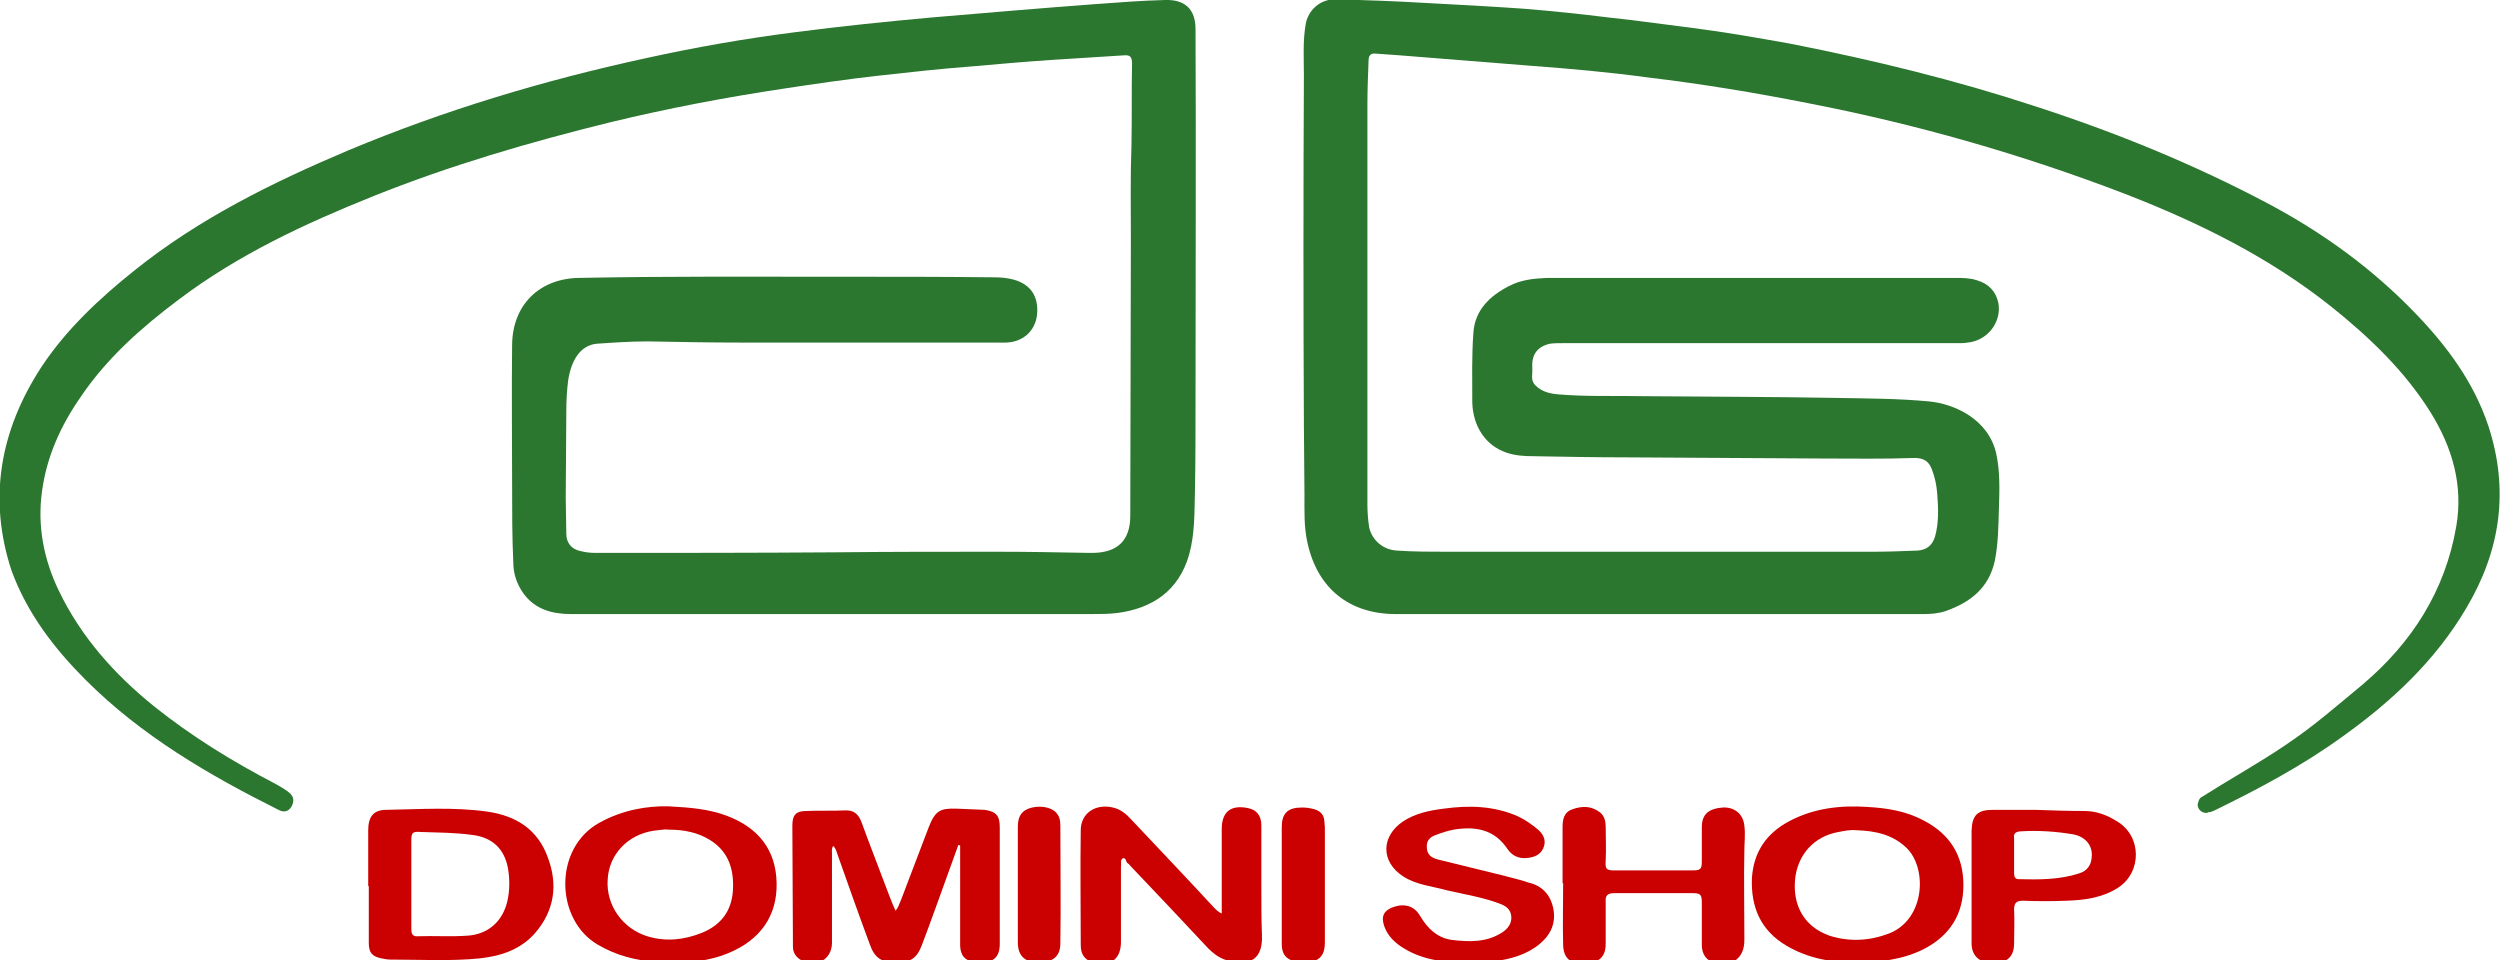
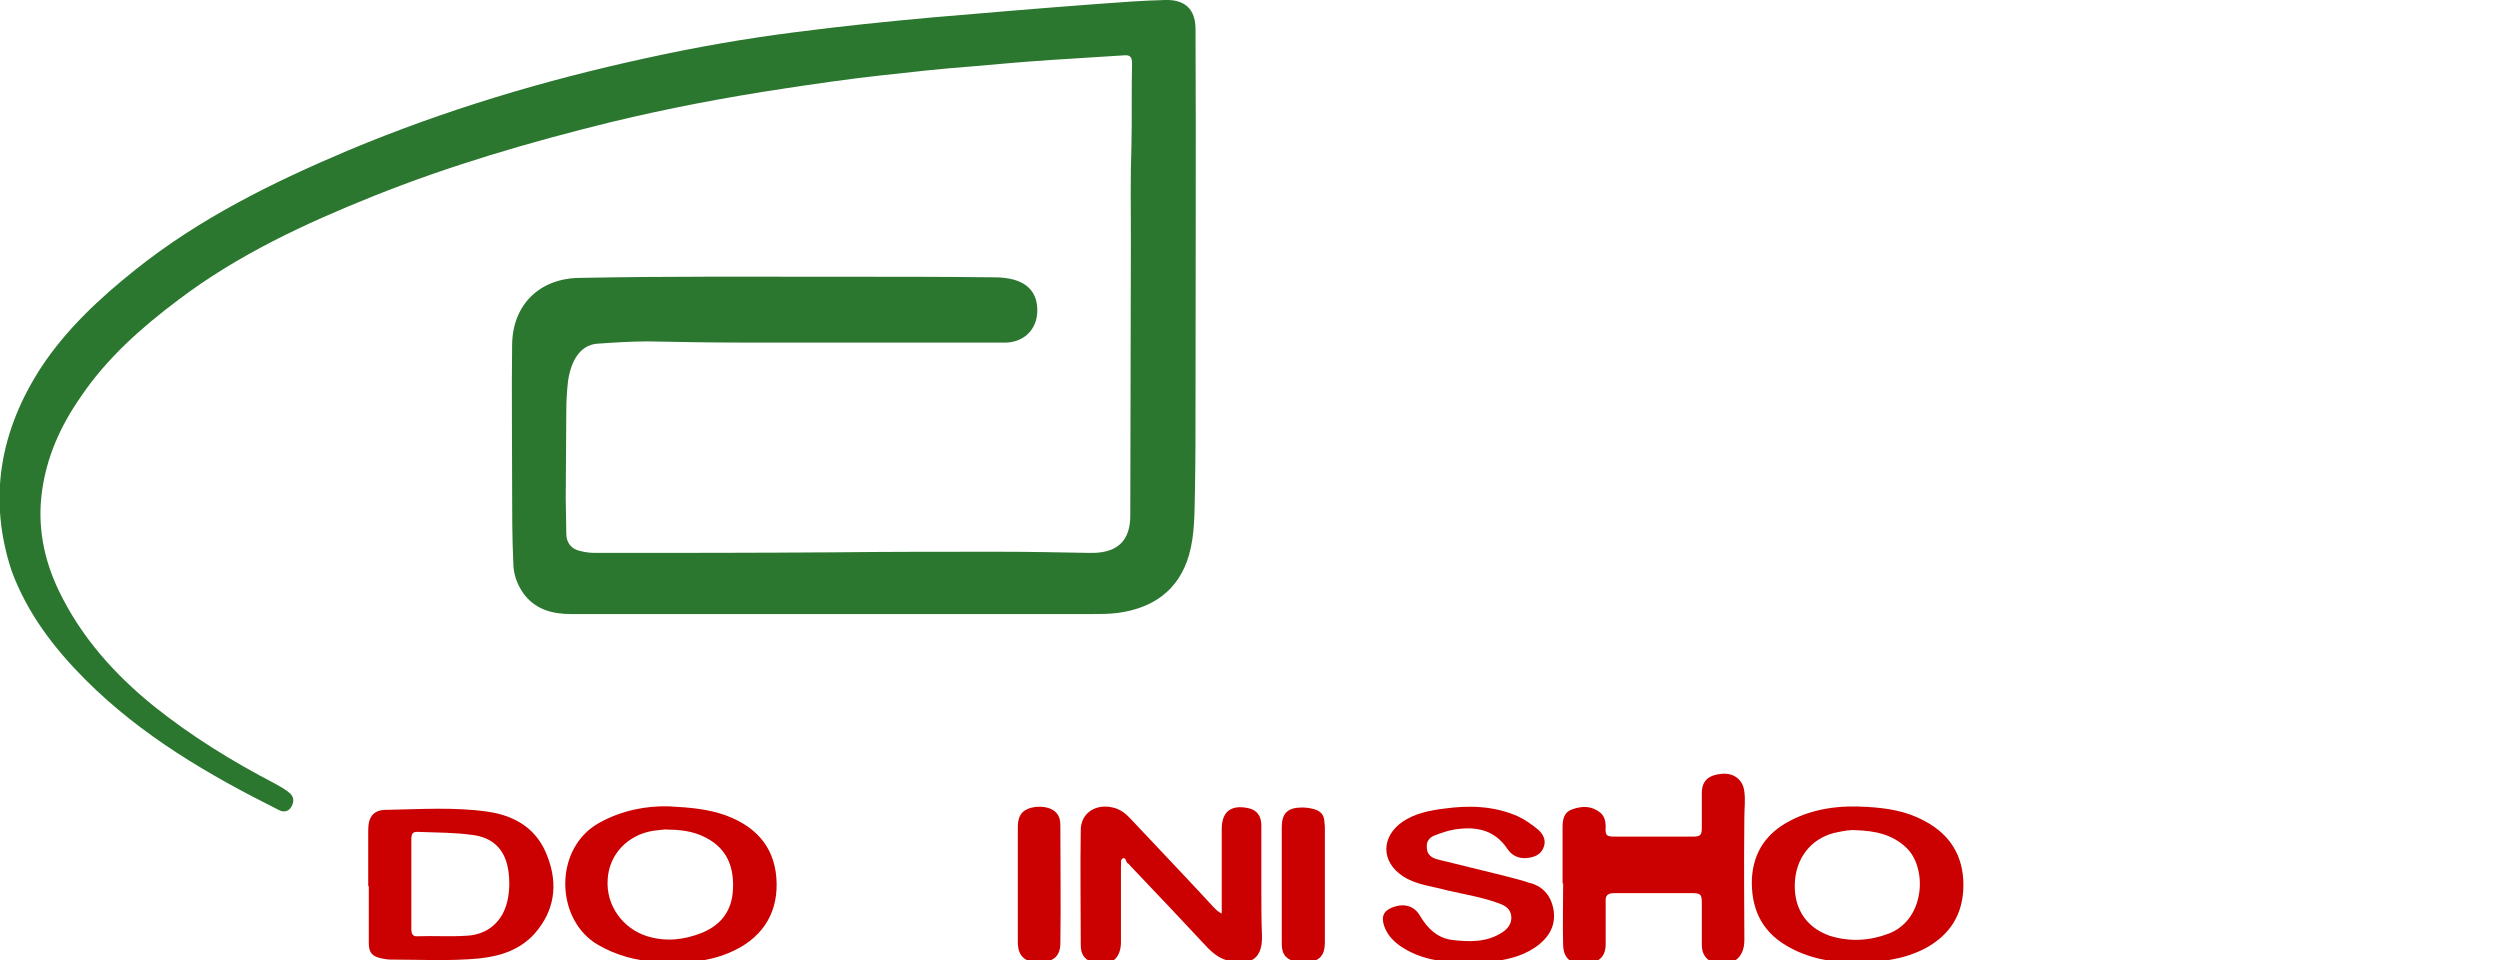
<svg xmlns="http://www.w3.org/2000/svg" version="1.1" id="Слой_1" x="0px" y="0px" viewBox="0 0 429.1 164.8" style="enable-background:new 0 0 429.1 164.8;" xml:space="preserve">
  <style type="text/css">
	.st0{fill:#2B772F;}
	.st1{fill:#CB0000;}
</style>
  <g>
-     <path class="st0" d="M312.9,78.7c-11.2-0.1-22.5-0.1-33.7-0.2c-5.4,0-10.7-0.1-16.1-0.2c-1.5,0-3-0.1-4.5-0.6   c-3.6-1.2-5.8-4.5-5.9-8.7c0-4-0.1-8,0.2-12c0.3-3.8,2.8-6.2,6.1-7.9c2.1-1.1,4.3-1.3,6.6-1.4c2.9,0,5.8,0,8.8,0   c20.4,0,40.8,0,61.2,0c1.2,0,2.5,0,3.7,0.4c2.1,0.6,3.3,2,3.7,3.9c0.6,3.3-1.9,6.5-5.3,6.8c-0.5,0.1-1,0.1-1.6,0.1   c-22.7,0-45.4,0-68,0c-0.7,0-1.4,0-2.1,0.1c-2.1,0.5-3.1,1.8-3,4v0.1c0.1,1.1-0.4,2.2,0.6,3.1c1.1,1.1,2.6,1.4,4,1.5   c4.8,0.4,9.7,0.2,14.5,0.3c11.1,0.1,22.2,0.1,33.3,0.3c5.2,0.1,10.5,0.1,15.7,0.6c4.3,0.4,10.1,3,11.5,8.8c0.7,3.1,0.6,6.3,0.5,9.4   c-0.1,3-0.1,6.1-0.7,9.1c-1,4.7-4.2,7.2-8.5,8.7c-1.2,0.4-2.5,0.5-3.8,0.5c-15.2,0-30.5,0-45.7,0l0,0c-14.9,0-29.8,0-44.8,0   c-8,0-13.5-4.4-15.2-12.3c-0.6-2.7-0.5-5.4-0.5-8.1c0-4-0.1-8.1-0.1-12.1c-0.1-20-0.1-39.9,0-59.9c0-2.9-0.2-5.9,0.3-8.8   c0.4-2.5,2.6-4.4,5.1-4.3c5.2,0.1,10.3,0.3,15.4,0.6c5.7,0.3,11.3,0.6,17,1c4.9,0.4,9.7,0.9,14.5,1.5c4.8,0.5,9.6,1.2,14.4,1.8   c5.6,0.7,11.2,1.7,16.8,2.7c14.2,2.8,28.2,6.2,41.9,10.7c13.9,4.5,27.4,10,40.2,16.8c9.4,5,17.9,11.2,25.2,18.8   c5.4,5.6,10,11.8,12.5,19.3c3.6,11,2.1,21.4-3.8,31.3c-5.3,9-12.8,16-21.2,22c-6.9,5-14.4,9-22,12.7c-0.3,0.1-0.6,0.3-0.9,0.3   c-0.1,0-0.2,0-0.3,0.1c-1,0.2-2-0.8-1.6-1.8c0.1-0.3,0.2-0.7,0.6-0.9c4.4-2.8,10.1-6,14.5-9c4.9-3.3,8.5-6.5,13.1-10.3   c8.5-7.2,14.2-16.1,16.1-27.2c1.2-7.1-0.7-13.5-4.4-19.5c-4.5-7.2-10.5-12.9-17.1-18.2c-10.7-8.5-22.7-14.4-35.3-19.3   c-17.7-6.8-35.9-12-54.5-15.6c-9.1-1.8-18.2-3.3-27.4-4.4c-6.6-0.9-13.3-1.5-20-2c-7.5-0.6-15-1.2-22.6-1.8   c-1.4-0.1-2.8-0.2-4.2-0.3c-0.9-0.1-1.2,0.4-1.2,1.2c-0.1,2.6-0.2,5.1-0.2,7.7c0,22.8,0,45.6,0,68.4c0,1.3,0.1,2.7,0.3,4   c0.5,2.3,2.5,3.9,4.8,4c2.9,0.2,5.8,0.2,8.8,0.2c24.3,0,48.5,0,72.8,0c2.5,0,5.1-0.1,7.7-0.2c1.5-0.1,2.5-0.8,3-2.3   c0.7-2.4,0.6-5,0.4-7.5c-0.1-1.4-0.4-2.8-0.9-4.1c-0.5-1.4-1.4-2-3-2C323.4,78.8,318.1,78.7,312.9,78.7z" />
-     <path class="st1" d="M363.4,141c4.2,2.5,4.3,8.7,0.1,11.4c-2.7,1.7-5.7,2.1-8.8,2.2c-2.5,0.1-5,0.1-7.5,0c-1.1,0-1.5,0.4-1.5,1.5   c0.1,1.9,0,3.8,0,5.8c0,2.3-1.2,3.4-3.6,3.4c-2.3,0-3.7-1.2-3.7-3.4c0-3.3,0-6.6,0-9.8c0-2.8,0-5.7,0-8.5c0-0.3,0-0.6,0-1   c0.1-2.7,1-3.6,3.7-3.6c2.4,0,4.8,0,7.2,0c2.8,0.1,5.7,0.2,8.5,0.2C359.8,139.2,361.7,139.9,363.4,141z M359,147.3   c0.3-2.1-1-3.7-3.2-4.1c-3-0.5-6-0.7-9.1-0.5c-0.8,0.1-1.1,0.4-1,1.1c0,1,0,2,0,3s0,2,0,3c0,0.6,0.1,1.1,0.8,1.1   c3.5,0.1,7,0.1,10.4-1C358.2,149.5,358.9,148.5,359,147.3z" />
    <path class="st1" d="M330.3,140.9c4.4,2.3,6.7,6,6.7,11s-2.3,8.6-6.6,10.9c-3.7,1.9-7.6,2.4-12.4,2.4c-3.6,0-7.7-0.7-11.4-2.9   c-4.4-2.6-6.1-6.6-5.9-11.6c0.3-4.5,2.5-7.7,6.5-9.8c4.2-2.2,8.7-2.7,13.3-2.4C323.9,138.7,327.2,139.2,330.3,140.9z M324.3,160.2   c6.2-2.5,6.5-11.3,2.9-14.7c-2.4-2.3-5.4-2.9-8.6-3c-1-0.1-2,0.1-3,0.3c-4.2,0.7-7.1,3.9-7.5,8.2c-0.4,4.6,1.7,8.1,5.9,9.6   C317.5,161.7,320.9,161.5,324.3,160.2z" />
-     <path class="st1" d="M299.4,160.4c0,0.3,0,0.6,0,1c0,3-2,4.5-4.9,3.9c-1.5-0.3-2.4-1.4-2.4-3.1c0-2.4,0-4.8,0-7.2   c0-1.5-0.2-1.7-1.7-1.7c-4.4,0-8.9,0-13.3,0c-1.2,0-1.6,0.4-1.5,1.6c0,2.4,0,4.7,0,7.1c0,2.3-1.2,3.3-3.7,3.4   c-2.3,0.1-3.5-0.9-3.6-3.1c-0.1-3.6,0-7.1,0-10.7h-0.1c0-3.2,0-6.4,0-9.6c0-1.3,0.2-2.6,1.7-3.1c1.7-0.6,3.3-0.6,4.8,0.6   c0.7,0.6,0.9,1.5,0.9,2.4c0,1.9,0.1,3.8,0,5.8c-0.1,1.5,0.1,1.7,1.6,1.7c4.4,0,8.8,0,13.2,0c1.5,0,1.7-0.2,1.7-1.6   c0-1.9,0-3.8,0-5.8c0-2.2,1.1-3.2,3.6-3.4c2-0.1,3.5,1.1,3.7,3.1c0.2,1.5,0,2.9,0,4.4C299.3,150.7,299.4,155.6,299.4,160.4z" />
+     <path class="st1" d="M299.4,160.4c0,0.3,0,0.6,0,1c0,3-2,4.5-4.9,3.9c-1.5-0.3-2.4-1.4-2.4-3.1c0-2.4,0-4.8,0-7.2   c0-1.5-0.2-1.7-1.7-1.7c-4.4,0-8.9,0-13.3,0c-1.2,0-1.6,0.4-1.5,1.6c0,2.4,0,4.7,0,7.1c0,2.3-1.2,3.3-3.7,3.4   c-2.3,0.1-3.5-0.9-3.6-3.1c-0.1-3.6,0-7.1,0-10.7h-0.1c0-3.2,0-6.4,0-9.6c0-1.3,0.2-2.6,1.7-3.1c1.7-0.6,3.3-0.6,4.8,0.6   c0.7,0.6,0.9,1.5,0.9,2.4c-0.1,1.5,0.1,1.7,1.6,1.7c4.4,0,8.8,0,13.2,0c1.5,0,1.7-0.2,1.7-1.6   c0-1.9,0-3.8,0-5.8c0-2.2,1.1-3.2,3.6-3.4c2-0.1,3.5,1.1,3.7,3.1c0.2,1.5,0,2.9,0,4.4C299.3,150.7,299.4,155.6,299.4,160.4z" />
    <path class="st1" d="M266.6,155.9c0.5,2.5-0.4,4.5-2.3,6.1c-2.3,1.9-5,2.6-7.8,3c-1.6,0.2-3.2,0.3-4.2,0.3c-4.4-0.1-8-0.5-11.3-2.5   c-1.5-0.9-2.8-2.1-3.4-3.8c-0.6-1.7-0.1-2.7,1.5-3.3c2-0.7,3.7-0.2,4.7,1.6c1.2,2,2.8,3.6,5.2,4c3.1,0.4,6.2,0.5,8.9-1.3   c0.9-0.6,1.6-1.5,1.5-2.7s-0.9-1.8-2-2.2c-2.9-1.1-6.1-1.6-9.1-2.3c-2.5-0.7-5.2-0.9-7.5-2.4c-3.8-2.5-3.8-6.8,0-9.4   c2.1-1.4,4.6-1.9,7-2.2c4.3-0.6,8.6-0.5,12.7,1.3c1.3,0.6,2.4,1.4,3.5,2.3c0.8,0.7,1.4,1.7,1,2.9s-1.3,1.7-2.4,1.9   c-1.5,0.3-2.9-0.1-3.8-1.4c-2.3-3.5-5.6-4-9.3-3.4c-1,0.2-2,0.5-3,0.9c-1,0.3-1.7,1-1.6,2.1c0,1.2,0.7,1.8,1.8,2.1   c3.8,0.9,7.6,1.9,11.4,2.8c1.4,0.4,2.9,0.7,4.3,1.2C264.6,152,266.1,153.5,266.6,155.9z" />
    <path class="st1" d="M227.4,142c0,6.5,0,13,0,19.5c0,1.3-0.1,2.6-1.5,3.3c-1.6,0.7-3.2,0.7-4.7-0.2c-1-0.6-1.2-1.6-1.2-2.7   c0-3.4,0-6.7,0-10.1c0-3.3,0-6.5,0-9.8c0-2.4,1-3.4,3.5-3.4c0.7,0,1.4,0.1,2.1,0.3c1,0.3,1.6,0.9,1.7,1.9   C227.3,141.2,227.4,141.6,227.4,142z" />
    <path class="st1" d="M216.6,160.5c0.2,4.8-2.8,5.3-6.4,4.2c-1.1-0.4-2-1.1-2.8-1.9c-4.5-4.8-8.9-9.5-13.4-14.2   c-0.1-0.1-0.2-0.3-0.4-0.4c-0.4-0.2-0.3-1-0.8-0.9c-0.6,0.2-0.3,0.9-0.4,1.4c0,4.3,0,8.6,0,13c0,2.8-1.7,4.2-4.4,3.6   c-1.7-0.4-2.5-1.3-2.5-3.1c0-6.5-0.1-13.1,0-19.7c0-2.9,2.5-4.6,5.5-3.9c1.4,0.3,2.4,1.2,3.3,2.2c4.6,4.9,9.3,9.8,13.9,14.8   c0.4,0.4,0.8,0.9,1.5,1.2c0-4.9,0-9.7,0-14.5c0-3,1.6-4.2,4.5-3.6c1.5,0.3,2.3,1.3,2.3,3c0,3.7,0,7.4,0,11   C216.5,155.3,216.5,157.9,216.6,160.5z" />
    <path class="st0" d="M205.2,5c0.1,21.2,0,42.5,0,63.7c0,5.2,0,10.4-0.1,15.6c-0.1,3.7,0,7.3-1,10.9c-1.8,6.3-6.4,9.2-12.2,10   c-1.5,0.2-3.1,0.2-4.7,0.2c-14.5,0-29,0-43.6,0l0,0c-15.2,0-30.4,0-45.6,0c-3.2,0-6.2-0.8-8.2-3.6c-1.1-1.6-1.7-3.3-1.7-5.3   c-0.2-4.3-0.2-8.6-0.2-12.9c0-7.8-0.1-16.7,0-24.5c0.1-6.8,4.7-11.3,11.5-11.4c15.3-0.3,30.6-0.2,45.9-0.2c8.4,0,16.9,0,25.3,0.1   c1.2,0,2.3,0.1,3.4,0.4c2.9,0.8,4.3,2.9,4,6c-0.3,2.8-2.4,4.7-5.3,4.8c-2.9,0-5.9,0-8.9,0c-12.2,0-24.4,0-36.6,0   c-5.3,0-10.6-0.1-16-0.2c-3,0-5.9,0.2-8.8,0.4c-2.9,0.3-4.4,3-4.9,6.4c-0.2,1.7-0.3,3.4-0.3,5.1c0,5-0.1,10-0.1,15   c0,2,0.1,4.1,0.1,6.1c0,1.6,0.9,2.7,2.5,3c0.8,0.2,1.6,0.3,2.5,0.3c13.7,0,27.4,0,41.1-0.1c9.3-0.1,18.6-0.1,27.8-0.1   c5.3,0,10.6,0.1,15.8,0.2c0.3,0,0.6,0,0.8,0c4.2-0.1,6.3-2.2,6.3-6.4c0-15.8,0.1-31.7,0.1-47.5c0-5.3-0.1-10.6,0.1-16   c0.1-4.7,0-9.4,0.1-14.1c0-1.1-0.3-1.5-1.4-1.4c-4.2,0.3-8.4,0.5-12.6,0.8c-4.5,0.3-9,0.7-13.5,1.1c-5.4,0.4-10.7,1-16.1,1.6   c-5.4,0.6-10.8,1.4-16.1,2.2c-10,1.5-20,3.4-29.9,5.8C90.9,24.4,77.2,28.4,64,33.7c-11.7,4.7-23.1,10-33.3,17.7   c-6.4,4.8-12.4,10.1-16.9,16.8C10.4,73.1,8,78.4,7.2,84.4c-0.8,5.9,0.3,11.6,2.9,17c3.8,7.9,9.5,14.3,16.3,19.8   c6.5,5.2,13.5,9.5,20.8,13.3c0.9,0.5,1.8,1,2.5,1.6c0.8,0.7,0.8,1.5,0.3,2.4c-0.5,0.8-1.3,1-2.2,0.5c-12-6-23.5-12.7-33.1-22.3   C9.3,111.3,4.7,105.3,2,98c-4.1-12.4-2-24.1,5.1-35c4.3-6.5,10-11.8,16-16.6c11.1-8.9,23.7-15.1,36.7-20.6   c16.5-6.9,33.5-12,51-15.8c8.6-1.9,17.2-3.4,25.9-4.5c7.7-1,15.5-1.8,23.2-2.5c9.4-0.8,18.8-1.6,28.2-2.3c4-0.3,8-0.6,11.9-0.7   C203.4-0.1,205.2,1.6,205.2,5z" />
    <path class="st1" d="M182,141.8c0,6.7,0.1,13.4,0,20.1c0,2.3-1.3,3.3-3.9,3.3c-2.3-0.1-3.4-1.2-3.4-3.5c0-3.3,0-6.5,0-9.8   s0-6.6,0-9.9c0-1.4,0.3-2.6,1.8-3.2c1.6-0.6,3.7-0.4,4.7,0.6C181.9,140.1,182,140.9,182,141.8z" />
-     <path class="st1" d="M171.6,142c0,6.7,0,13.4,0,20c0,2.2-1,3.2-3.3,3.2c-2.4,0-3.5-0.9-3.5-3.1c0-5.2,0-10.5,0-15.7   c0-0.4,0-0.8,0-1.3c-0.1,0-0.2,0-0.3-0.1c-1.3,3.6-2.6,7.2-3.9,10.8c-0.8,2.2-1.6,4.4-2.4,6.5c-0.9,2.3-2,2.9-4.5,2.9   c-2.4,0-3.6-0.8-4.4-3.1c-1.9-5.1-3.7-10.2-5.5-15.3c-0.2-0.5-0.3-1.2-0.8-1.6c-0.3,0.5-0.2,0.9-0.2,1.4c0,5.1,0,10.2,0,15.2   c0,2.8-2.5,4.3-5.1,3.1c-1-0.5-1.6-1.3-1.6-2.4c0-6.9-0.1-13.8-0.1-20.8c0-1.8,0.6-2.5,2.4-2.5c2.2-0.1,4.4,0,6.6-0.1   c1.6-0.1,2.4,0.7,2.9,2.1c1.3,3.6,2.7,7.1,4,10.6c0.6,1.5,1.1,3,1.8,4.5c0.5-0.5,0.6-1.1,0.9-1.7c1.6-4.2,3.2-8.4,4.8-12.6   c1.1-2.8,1.9-3.3,4.8-3.2c1.6,0.1,3.2,0.1,4.8,0.2C171,139.3,171.6,140,171.6,142z" />
    <path class="st1" d="M133.3,151.6c0.1,5.5-2.7,9.7-8.3,12c-3.9,1.6-8.1,1.8-12.2,1.5c-3.6-0.2-7-1.1-10.1-2.9   c-7.4-4.2-7.8-16.6,0.2-21c4-2.2,8.2-2.9,11.9-2.8c3.9,0.2,6.9,0.5,9.9,1.6C130.3,142.1,133.2,146,133.3,151.6z M125.8,152.8   c0.2-3.5-0.7-6.6-3.9-8.6c-2.1-1.3-4.4-1.8-7.2-1.8c-0.7-0.1-1.6,0.1-2.6,0.2c-4.4,0.7-7.6,4.1-7.8,8.4c-0.3,4.4,2.6,8.4,6.8,9.7   c3.3,1,6.4,0.6,9.4-0.6C123.9,158.7,125.6,156.2,125.8,152.8z" />
    <path class="st1" d="M94,147.1c1.8,4.7,1.2,9.2-2.2,13.1c-2.5,2.8-5.8,3.9-9.5,4.3c-5.1,0.5-10.2,0.2-15.3,0.2   c-0.5,0-1-0.1-1.5-0.2c-1.6-0.3-2.2-1-2.2-2.6c0-3.3,0-6.5,0-9.8c0,0,0,0-0.1,0c0-3.2,0-6.4,0-9.6c0-2.3,0.9-3.5,3.1-3.5   c5.8-0.1,11.6-0.5,17.3,0.3C88.6,140,92.3,142.4,94,147.1z M87.1,154.6c0.4-1.8,0.4-3.7,0.1-5.5c-0.6-3.4-2.7-5.4-6.2-5.8   c-2.9-0.4-5.9-0.4-8.8-0.5c-1.4-0.1-1.6,0.1-1.6,1.5c0,2.5,0,5,0,7.4c0,2.6,0,5.1,0,7.7c0,0.7,0.1,1.4,1.1,1.3   c2.8-0.1,5.7,0.1,8.5-0.1C83.7,160.4,86.3,158.2,87.1,154.6z" />
  </g>
</svg>